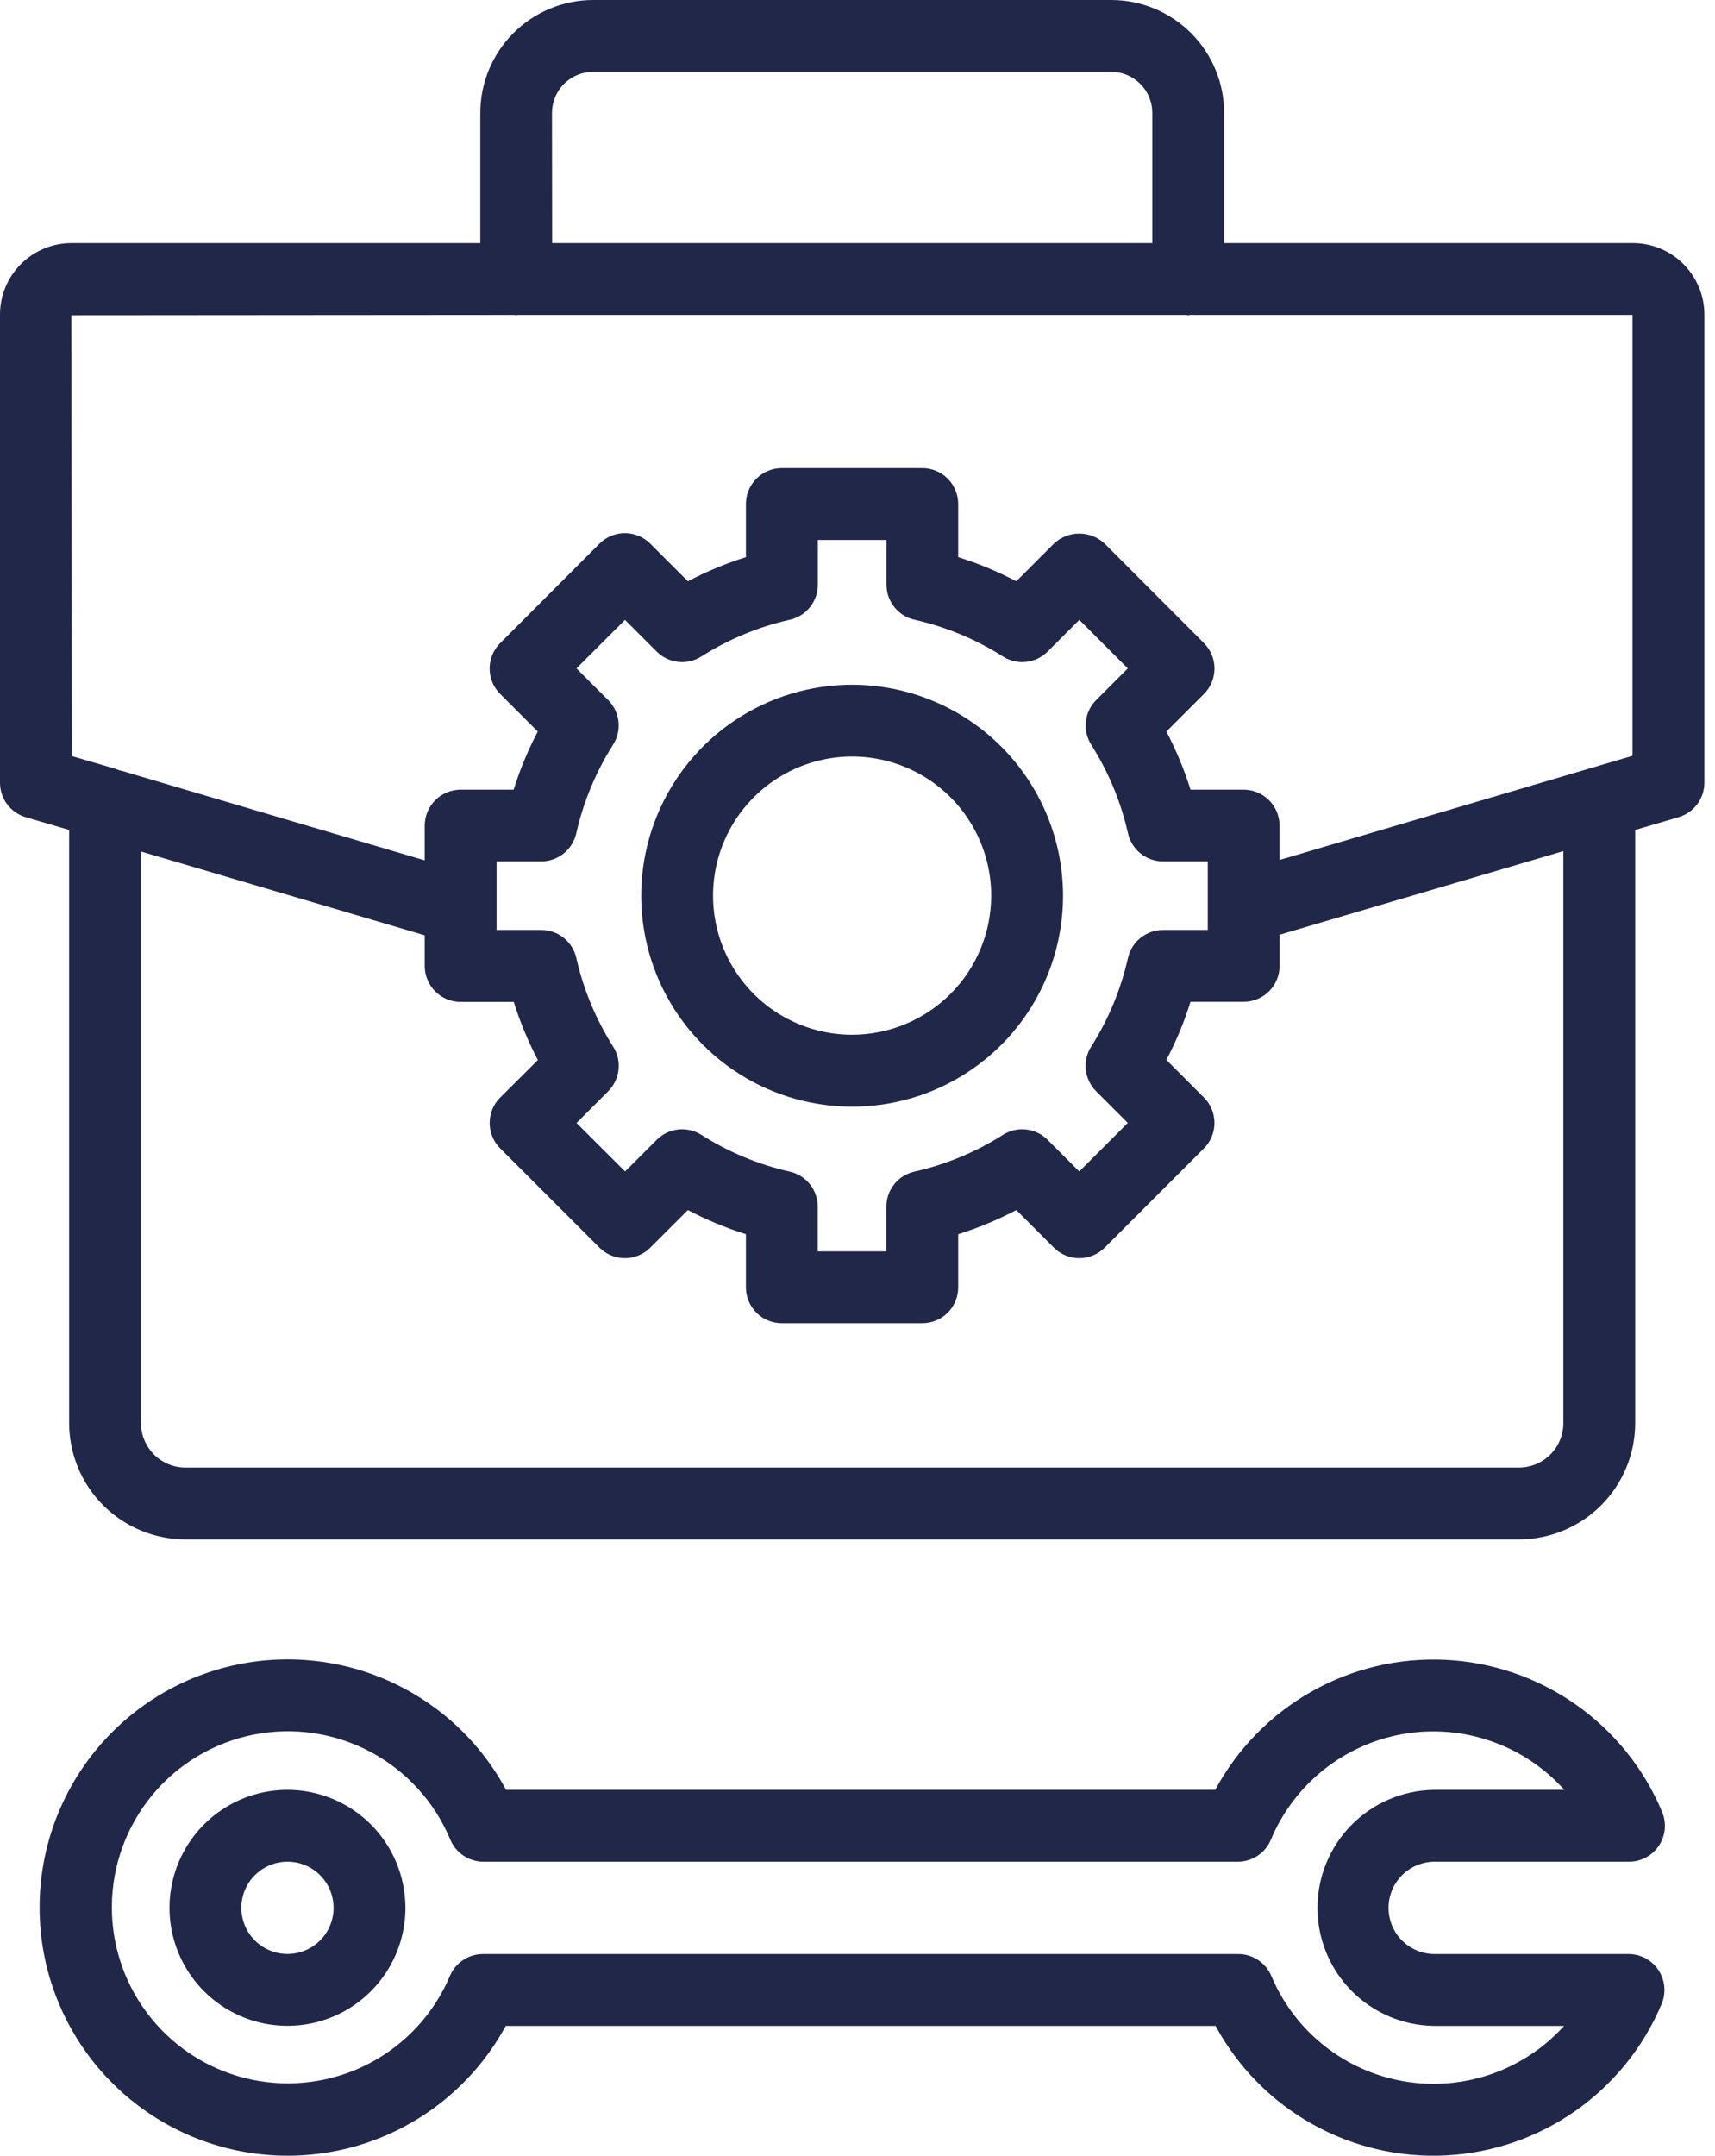
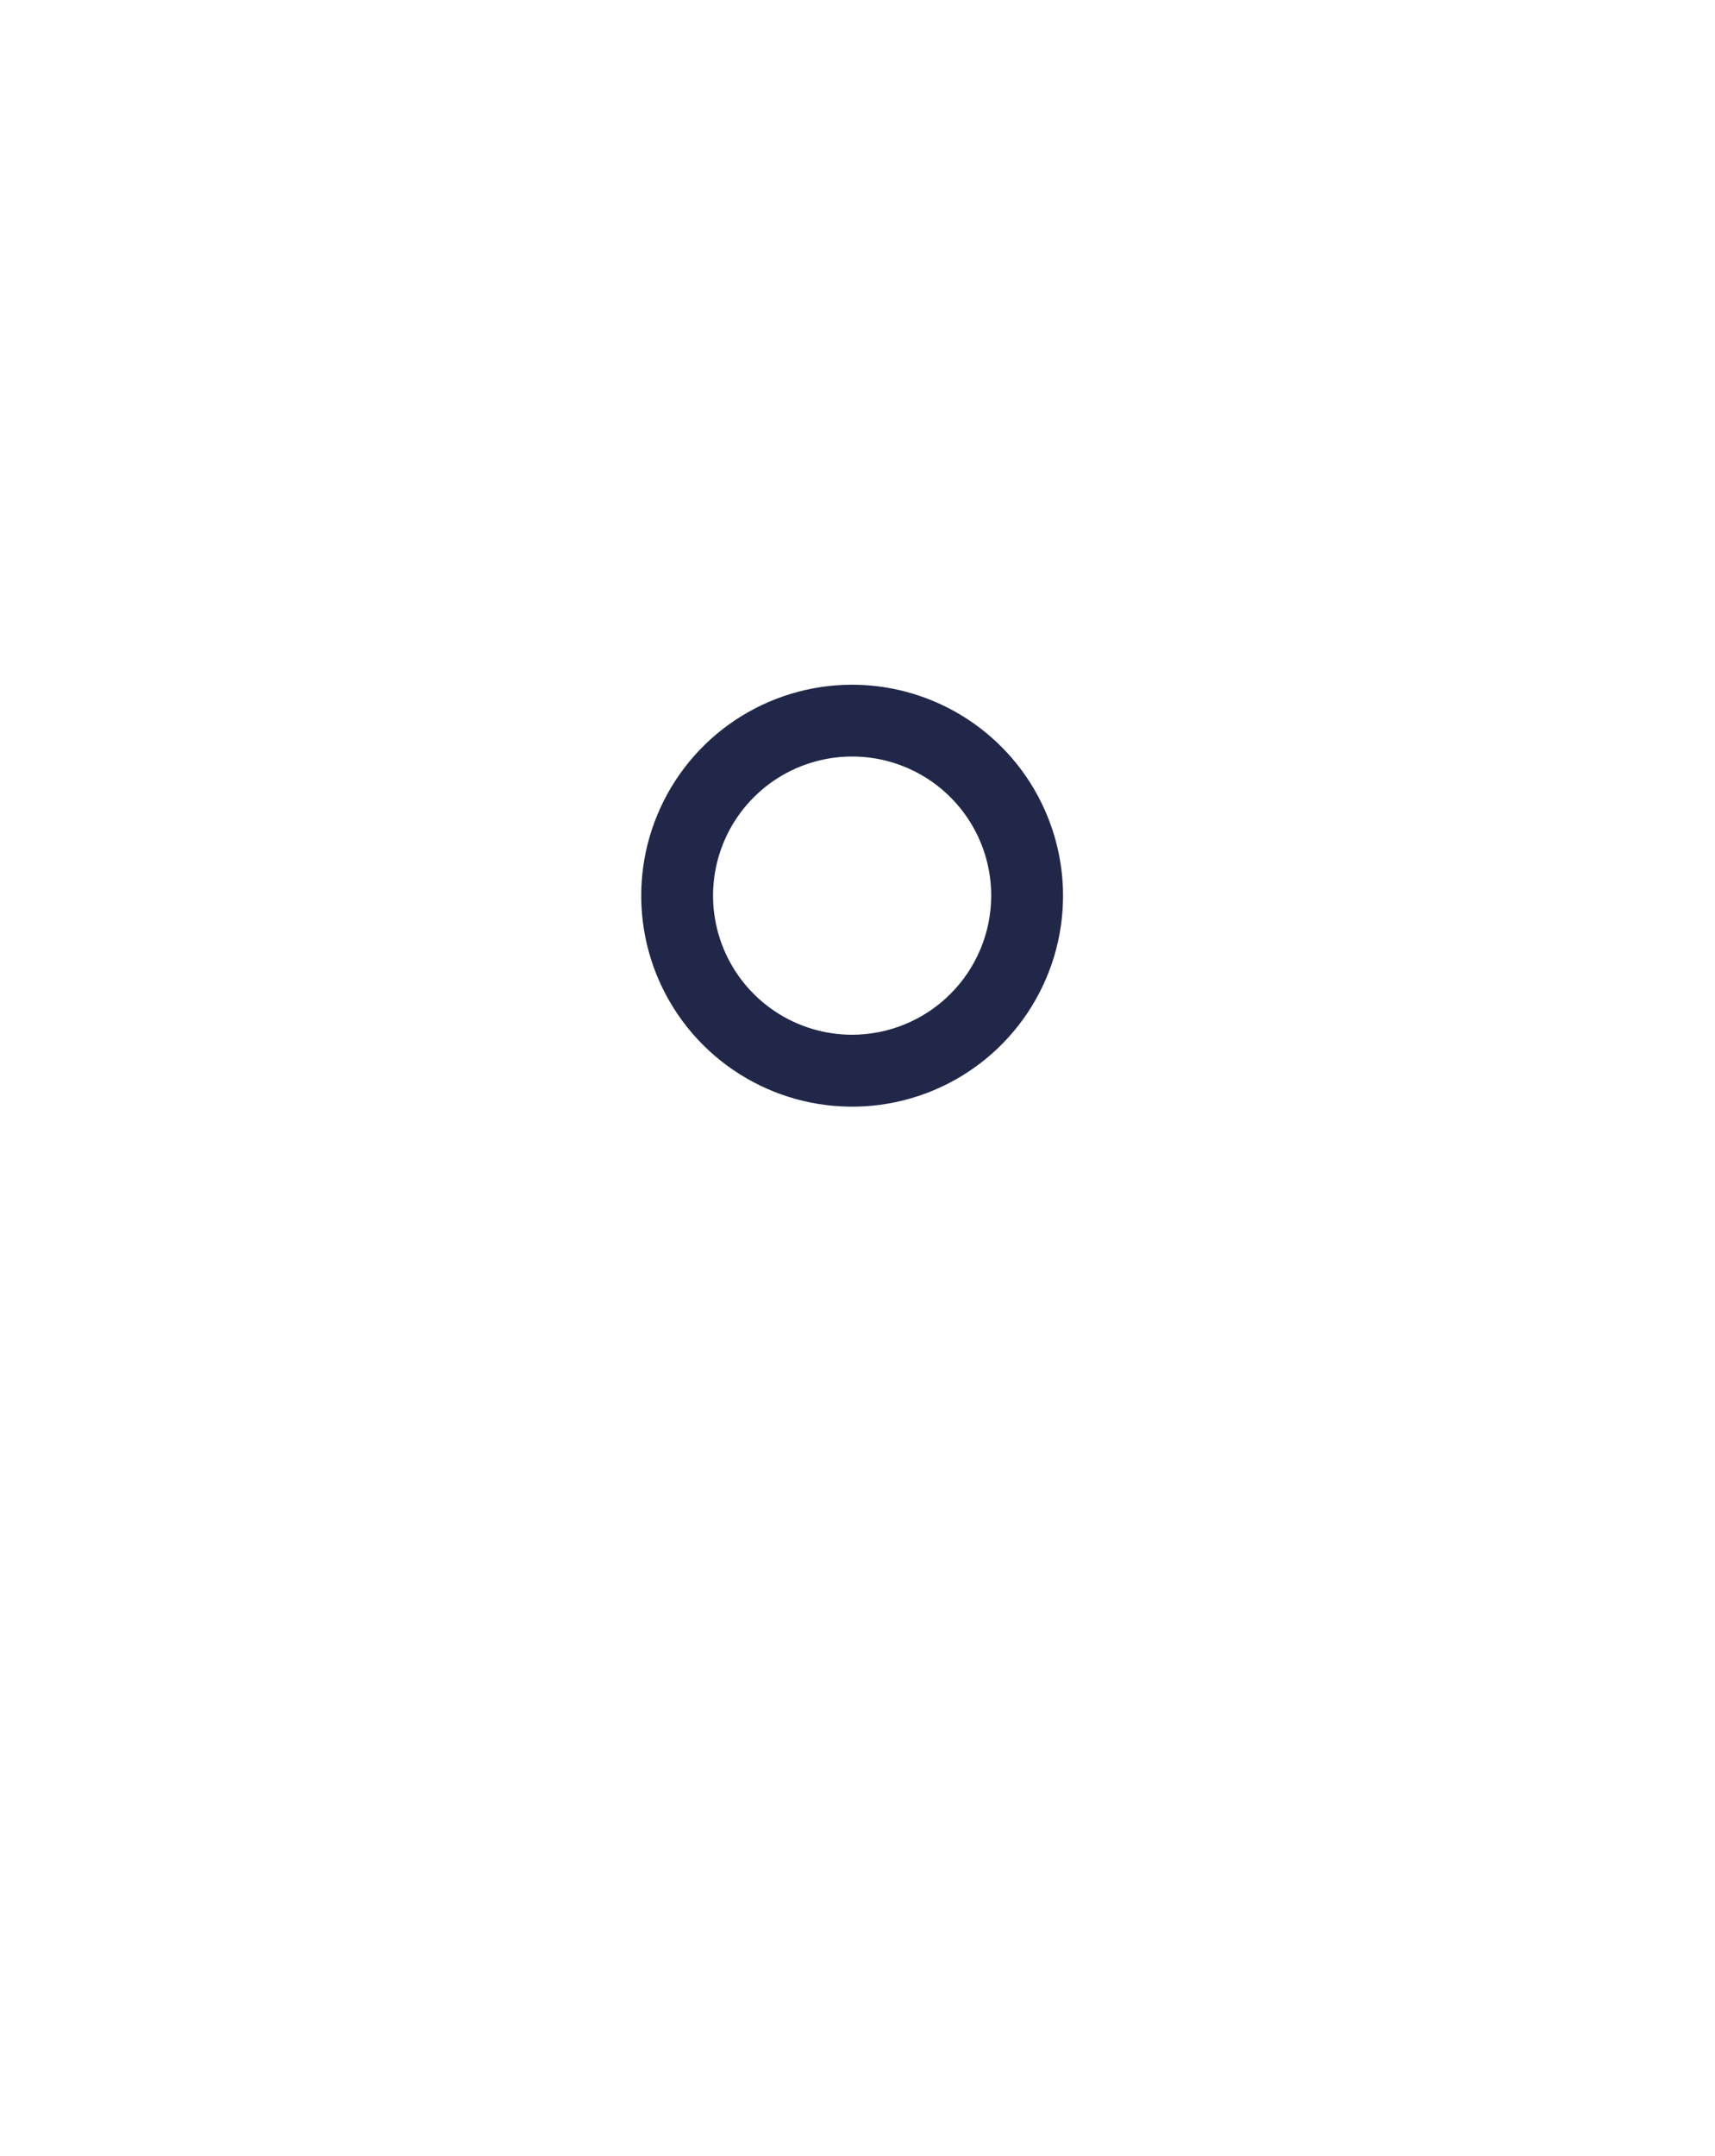
<svg xmlns="http://www.w3.org/2000/svg" width="113" height="142" viewBox="0 0 113 142" fill="none">
  <path d="M56.149 45.104C53.4 45.103 50.713 45.918 48.427 47.445C46.141 48.972 44.36 51.142 43.308 53.682C42.256 56.221 41.98 59.016 42.516 61.712C43.052 64.408 44.376 66.884 46.32 68.828C48.263 70.771 50.74 72.095 53.436 72.631C56.132 73.167 58.926 72.892 61.465 71.84C64.005 70.788 66.175 69.006 67.702 66.72C69.229 64.435 70.044 61.747 70.043 58.999C70.039 55.315 68.574 51.783 65.969 49.178C63.364 46.574 59.832 45.108 56.149 45.104ZM56.149 68.16C54.336 68.16 52.564 67.623 51.057 66.617C49.55 65.61 48.375 64.179 47.681 62.505C46.987 60.83 46.805 58.988 47.158 57.21C47.512 55.432 48.384 53.799 49.666 52.517C50.947 51.236 52.58 50.363 54.358 50.009C56.135 49.655 57.978 49.836 59.653 50.53C61.327 51.223 62.758 52.398 63.765 53.905C64.772 55.412 65.31 57.184 65.31 58.996C65.307 61.425 64.341 63.754 62.623 65.472C60.906 67.189 58.578 68.156 56.149 68.16Z" fill="#212749" />
-   <path d="M107.606 16.013H80.657V7.436C80.656 5.465 79.872 3.575 78.478 2.181C77.085 0.787 75.195 0.003 73.224 0H39.083C37.111 0.002 35.221 0.786 33.827 2.18C32.433 3.574 31.649 5.464 31.647 7.436V16.013H4.691C3.443 16.018 2.249 16.519 1.369 17.404C0.49 18.289 -0.003 19.487 9.61987e-06 20.734V51.56C9.61987e-06 52.072 0.166 52.57 0.473 52.98C0.781 53.39 1.212 53.689 1.704 53.832L4.556 54.67V93.743C4.558 95.774 5.366 97.722 6.802 99.158C8.239 100.594 10.186 101.402 12.217 101.404H100.078C102.11 101.402 104.057 100.595 105.494 99.159C106.931 97.722 107.739 95.775 107.741 93.743V54.67L110.596 53.83C111.087 53.686 111.519 53.387 111.826 52.978C112.133 52.568 112.299 52.07 112.299 51.558V20.734C112.302 19.486 111.809 18.288 110.929 17.403C110.05 16.518 108.854 16.018 107.606 16.013ZM36.37 7.436C36.371 7.08 36.441 6.728 36.578 6.4C36.714 6.072 36.914 5.773 37.166 5.522C37.418 5.271 37.717 5.072 38.046 4.937C38.375 4.802 38.727 4.732 39.083 4.733H73.224C73.94 4.734 74.627 5.019 75.133 5.526C75.64 6.033 75.924 6.72 75.924 7.436V16.013H36.38L36.37 7.436ZM33.902 20.744C33.94 20.744 33.968 20.763 34.006 20.763C34.044 20.763 34.072 20.744 34.11 20.744H78.154C78.201 20.744 78.239 20.77 78.284 20.77C78.329 20.77 78.369 20.746 78.416 20.744H107.564V49.785L84.307 56.648V54.383C84.307 53.756 84.058 53.154 83.614 52.71C83.17 52.266 82.568 52.017 81.94 52.017H78.442C78.028 50.695 77.496 49.413 76.852 48.188L79.328 45.712C79.547 45.492 79.722 45.231 79.841 44.944C79.96 44.657 80.022 44.349 80.022 44.038C80.022 43.727 79.96 43.419 79.841 43.131C79.722 42.844 79.547 42.583 79.328 42.363L72.786 35.812C72.334 35.385 71.735 35.147 71.113 35.147C70.49 35.147 69.892 35.385 69.44 35.812L66.962 38.29C65.737 37.646 64.456 37.114 63.135 36.7V33.202C63.135 32.574 62.886 31.972 62.442 31.528C61.998 31.085 61.396 30.835 60.768 30.835H51.515C50.887 30.835 50.285 31.085 49.841 31.528C49.397 31.972 49.148 32.574 49.148 33.202V36.7C47.828 37.114 46.548 37.646 45.324 38.29L42.846 35.812C42.402 35.369 41.8 35.119 41.172 35.119C40.545 35.119 39.943 35.369 39.499 35.812L32.956 42.363C32.735 42.583 32.561 42.844 32.442 43.131C32.323 43.419 32.261 43.727 32.261 44.038C32.261 44.349 32.323 44.657 32.442 44.944C32.561 45.231 32.735 45.492 32.956 45.712L35.433 48.188C34.789 49.414 34.257 50.695 33.843 52.017H30.352C29.724 52.017 29.122 52.266 28.679 52.71C28.235 53.154 27.985 53.756 27.985 54.383V56.674L7.916 50.746H7.879C7.855 50.736 7.83 50.727 7.805 50.72C7.714 50.682 7.621 50.649 7.526 50.62L4.738 49.806L4.698 20.767L33.902 20.744ZM72.223 71.883L74.308 73.97L71.113 77.165L69.025 75.08C68.646 74.7 68.148 74.46 67.615 74.401C67.081 74.341 66.543 74.464 66.088 74.751C64.296 75.89 62.32 76.711 60.248 77.177C59.723 77.295 59.255 77.588 58.919 78.008C58.584 78.428 58.401 78.949 58.402 79.487V82.431H53.881V79.487C53.882 78.949 53.699 78.428 53.364 78.008C53.028 77.588 52.56 77.295 52.035 77.177C49.968 76.709 47.997 75.889 46.209 74.751C45.754 74.464 45.216 74.341 44.682 74.401C44.149 74.46 43.651 74.7 43.272 75.08L41.184 77.165L37.987 73.97L40.074 71.883C40.455 71.502 40.694 71.004 40.753 70.47C40.813 69.936 40.688 69.397 40.401 68.943C39.263 67.151 38.443 65.177 37.975 63.107C37.858 62.583 37.565 62.114 37.145 61.778C36.726 61.442 36.205 61.259 35.668 61.259H32.719V56.741H35.663C36.2 56.74 36.721 56.557 37.141 56.221C37.56 55.885 37.853 55.417 37.97 54.892C38.438 52.822 39.259 50.847 40.396 49.054C40.684 48.6 40.808 48.061 40.749 47.527C40.689 46.992 40.45 46.494 40.07 46.114L37.982 44.029L41.18 40.832L43.267 42.919C43.647 43.3 44.145 43.539 44.679 43.598C45.214 43.658 45.752 43.533 46.206 43.246C47.998 42.108 49.972 41.289 52.042 40.822C52.567 40.704 53.035 40.411 53.371 39.991C53.706 39.572 53.889 39.05 53.888 38.513V35.569H58.409V38.513C58.409 39.05 58.592 39.572 58.928 39.992C59.264 40.412 59.732 40.705 60.257 40.822C62.326 41.289 64.298 42.109 66.088 43.246C66.543 43.533 67.081 43.658 67.615 43.598C68.15 43.539 68.648 43.3 69.028 42.919L71.115 40.832L74.31 44.029L72.225 46.114C71.844 46.495 71.605 46.993 71.545 47.528C71.486 48.063 71.611 48.602 71.899 49.056C73.037 50.847 73.856 52.822 74.322 54.892C74.44 55.417 74.733 55.886 75.153 56.222C75.572 56.558 76.094 56.741 76.632 56.741H79.578V61.259H76.629C76.092 61.258 75.57 61.441 75.15 61.777C74.73 62.113 74.437 62.582 74.32 63.107C73.854 65.177 73.034 67.152 71.896 68.943C71.609 69.397 71.484 69.936 71.544 70.47C71.603 71.004 71.843 71.502 72.223 71.883ZM103.008 93.743C103.007 94.52 102.699 95.264 102.15 95.813C101.601 96.362 100.857 96.67 100.081 96.671H12.221C11.444 96.671 10.699 96.363 10.15 95.814C9.6 95.265 9.29 94.52 9.289 93.743V56.09L27.985 61.609V63.632C27.985 64.26 28.235 64.862 28.679 65.306C29.122 65.75 29.724 65.999 30.352 65.999H33.85C34.265 67.32 34.797 68.6 35.441 69.826L32.956 72.297C32.512 72.741 32.263 73.342 32.263 73.97C32.263 74.597 32.512 75.199 32.956 75.643L39.499 82.185C39.943 82.628 40.545 82.878 41.172 82.878C41.8 82.878 42.402 82.628 42.846 82.185L45.324 79.709C46.548 80.352 47.828 80.884 49.148 81.299V84.797C49.148 85.425 49.397 86.027 49.841 86.471C50.285 86.915 50.887 87.164 51.515 87.164H60.768C61.396 87.164 61.998 86.915 62.442 86.471C62.886 86.027 63.135 85.425 63.135 84.797V81.299C64.455 80.885 65.736 80.352 66.962 79.709L69.44 82.185C69.883 82.628 70.485 82.878 71.113 82.878C71.74 82.878 72.342 82.628 72.786 82.185L79.328 75.643C79.771 75.199 80.02 74.597 80.02 73.97C80.02 73.342 79.771 72.741 79.328 72.297L76.852 69.817C77.496 68.592 78.028 67.311 78.44 65.99H81.945C82.573 65.99 83.175 65.74 83.618 65.296C84.062 64.853 84.312 64.251 84.312 63.623V61.571L103.008 56.064V93.743Z" fill="#212749" />
-   <path d="M18.941 117.899C17.404 117.899 15.901 118.354 14.623 119.209C13.344 120.063 12.348 121.277 11.76 122.697C11.172 124.117 11.018 125.68 11.318 127.188C11.618 128.696 12.359 130.08 13.446 131.167C14.533 132.254 15.918 132.994 17.426 133.294C18.934 133.593 20.497 133.439 21.917 132.85C23.337 132.262 24.55 131.265 25.404 129.987C26.258 128.708 26.713 127.206 26.713 125.668C26.71 123.608 25.891 121.633 24.433 120.176C22.976 118.72 21.001 117.9 18.941 117.899ZM18.941 128.709C18.34 128.709 17.752 128.531 17.253 128.197C16.753 127.864 16.364 127.389 16.134 126.834C15.903 126.279 15.843 125.668 15.96 125.079C16.077 124.489 16.366 123.948 16.791 123.523C17.216 123.098 17.757 122.808 18.346 122.691C18.936 122.573 19.547 122.633 20.102 122.863C20.657 123.092 21.132 123.481 21.466 123.981C21.8 124.48 21.979 125.067 21.98 125.668C21.98 126.474 21.659 127.248 21.09 127.818C20.52 128.388 19.747 128.709 18.941 128.709Z" fill="#212749" />
-   <path d="M94.446 122.634H107.332C107.722 122.634 108.106 122.538 108.45 122.354C108.794 122.169 109.087 121.903 109.303 121.578C109.519 121.253 109.651 120.88 109.688 120.491C109.725 120.103 109.665 119.712 109.514 119.352C108.325 116.505 106.355 114.054 103.83 112.281C101.305 110.508 98.33 109.486 95.249 109.335C92.168 109.183 89.107 109.907 86.42 111.423C83.734 112.939 81.531 115.185 80.069 117.901H33.346C31.621 114.698 28.877 112.163 25.549 110.695C22.22 109.228 18.497 108.912 14.97 109.799C11.442 110.686 8.31 112.724 6.071 115.591C3.832 118.458 2.614 121.99 2.608 125.628C2.603 129.265 3.811 132.801 6.041 135.675C8.271 138.548 11.396 140.596 14.921 141.494C18.447 142.391 22.17 142.087 25.503 140.63C28.836 139.173 31.588 136.645 33.323 133.448H80.092C81.556 136.155 83.757 138.393 86.439 139.903C89.121 141.412 92.176 142.133 95.25 141.98C98.324 141.827 101.293 140.808 103.812 139.04C106.332 137.272 108.299 134.827 109.488 131.988C109.637 131.628 109.695 131.237 109.657 130.85C109.619 130.462 109.486 130.09 109.27 129.766C109.054 129.443 108.761 129.177 108.417 128.994C108.074 128.81 107.691 128.714 107.301 128.714H94.446C93.654 128.692 92.903 128.362 92.35 127.795C91.798 127.227 91.49 126.466 91.49 125.674C91.49 124.883 91.798 124.122 92.35 123.554C92.903 122.987 93.654 122.657 94.446 122.634ZM94.446 133.448H103.058C101.75 134.893 100.099 135.986 98.257 136.625C96.415 137.263 94.441 137.427 92.519 137.101C90.597 136.775 88.788 135.97 87.26 134.759C85.731 133.549 84.533 131.973 83.775 130.177C83.596 129.744 83.293 129.374 82.903 129.114C82.514 128.854 82.056 128.715 81.588 128.714H31.834C31.366 128.713 30.908 128.849 30.518 129.108C30.128 129.366 29.823 129.734 29.642 130.165C28.597 132.631 26.73 134.659 24.358 135.905C21.987 137.15 19.258 137.536 16.634 136.998C14.01 136.459 11.653 135.029 9.965 132.949C8.276 130.87 7.359 128.271 7.37 125.592C7.38 122.914 8.318 120.321 10.023 118.256C11.728 116.19 14.096 114.778 16.724 114.26C19.352 113.742 22.078 114.15 24.439 115.414C26.801 116.679 28.652 118.721 29.678 121.196C29.86 121.622 30.163 121.986 30.55 122.242C30.938 122.498 31.391 122.634 31.855 122.634H81.555C82.021 122.635 82.476 122.497 82.864 122.24C83.252 121.982 83.556 121.615 83.737 121.186C84.49 119.379 85.688 117.791 87.221 116.572C88.753 115.353 90.569 114.541 92.499 114.213C94.429 113.886 96.411 114.052 98.26 114.697C100.109 115.341 101.764 116.444 103.072 117.901H94.446C92.408 117.937 90.465 118.771 89.036 120.225C87.608 121.679 86.807 123.636 86.807 125.674C86.807 127.713 87.608 129.67 89.036 131.124C90.465 132.578 92.408 133.412 94.446 133.448Z" fill="#212749" />
</svg>